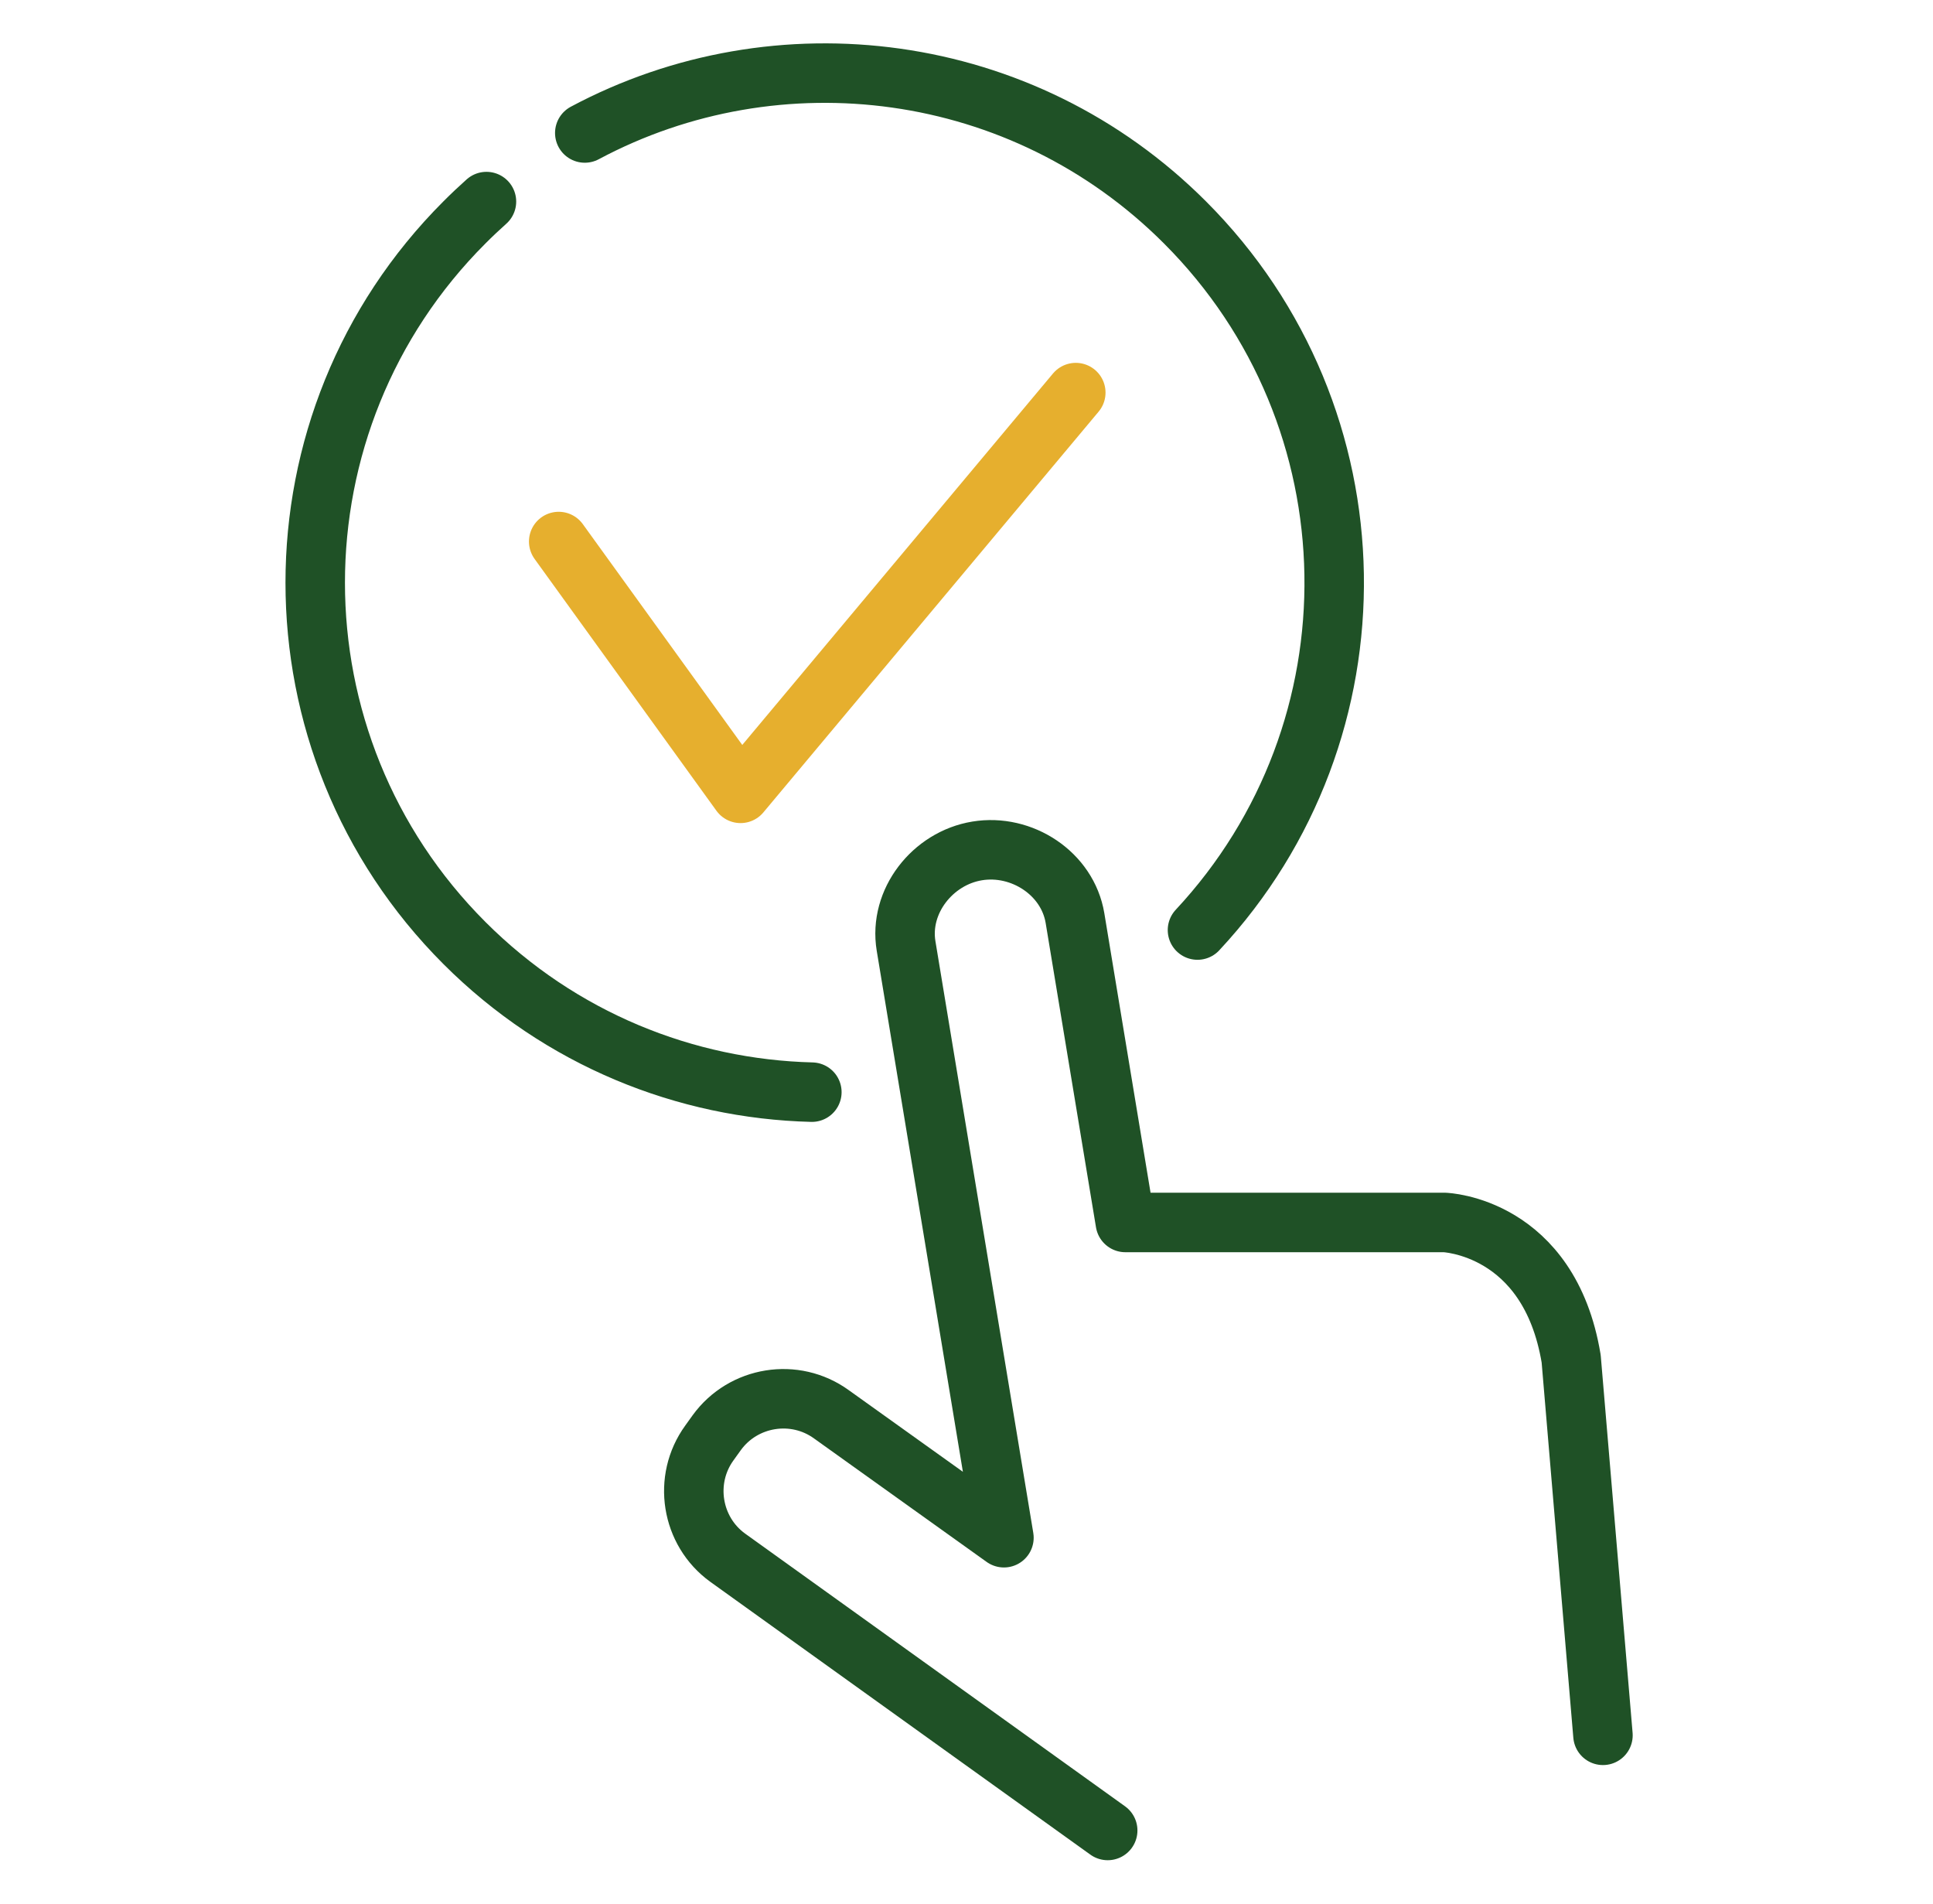
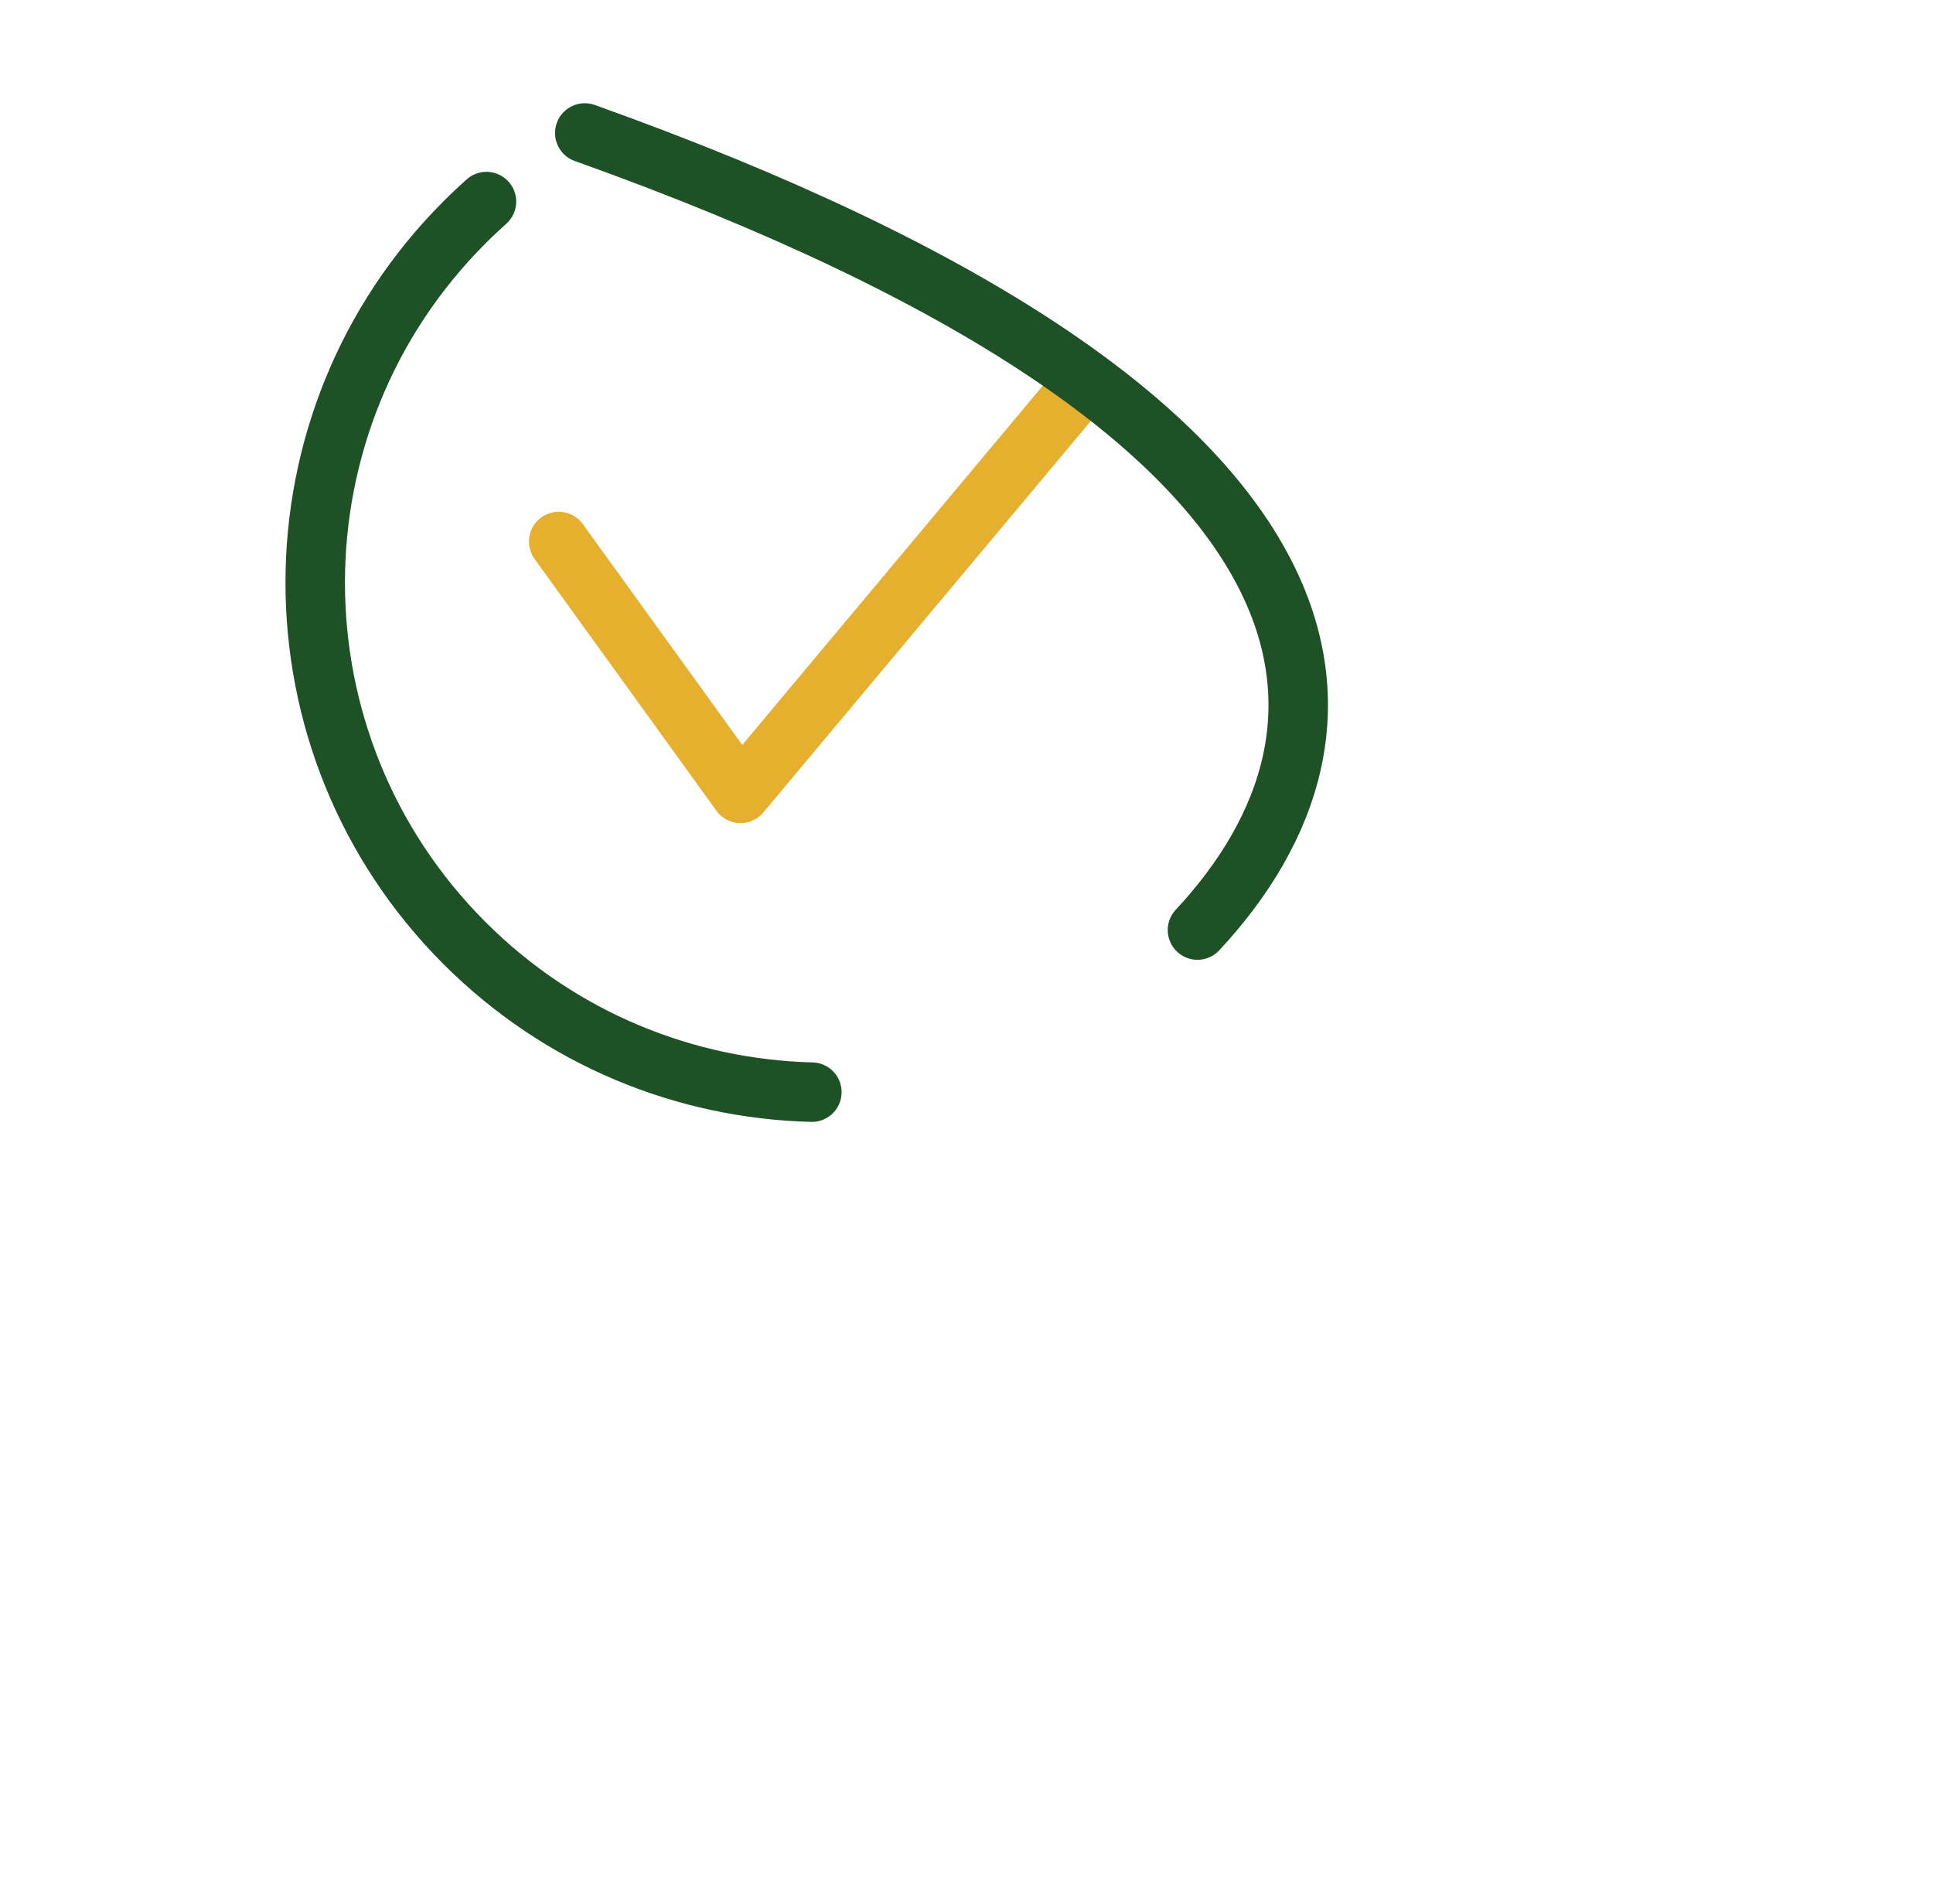
<svg xmlns="http://www.w3.org/2000/svg" width="65" height="64" viewBox="0 0 65 64" fill="none">
  <path d="M18.787 18.206L24.902 26.672L36.175 13.199" stroke="#E6AF2E" stroke-width="2" stroke-miterlimit="10" stroke-linecap="round" stroke-linejoin="round" />
  <path d="M27.3 36.718C23.06 36.611 18.853 34.94 15.618 31.705C8.928 25.015 8.926 14.168 15.618 7.477C15.86 7.234 16.107 7.001 16.358 6.777" stroke="#1F5126" stroke-width="2" stroke-miterlimit="10" stroke-linecap="round" />
-   <path d="M19.664 4.471C26.144 1.01 34.383 2.012 39.845 7.476C46.394 14.023 46.535 24.549 40.267 31.268" stroke="#1F5126" stroke-width="2" stroke-miterlimit="10" stroke-linecap="round" />
-   <path d="M53.902 58.341L52.833 45.682C52.093 41.215 48.574 41.099 48.574 41.099H37.841L36.148 30.865C35.898 29.365 34.358 28.36 32.857 28.608C31.359 28.854 30.22 30.304 30.468 31.803L32.684 45.203L33.759 51.698L27.959 47.55C26.728 46.657 24.994 46.936 24.101 48.167L23.854 48.511C22.961 49.742 23.238 51.478 24.469 52.369L37.248 61.54" stroke="#1F5126" stroke-width="2" stroke-miterlimit="10" stroke-linecap="round" stroke-linejoin="round" />
+   <path d="M19.664 4.471C46.394 14.023 46.535 24.549 40.267 31.268" stroke="#1F5126" stroke-width="2" stroke-miterlimit="10" stroke-linecap="round" />
</svg>